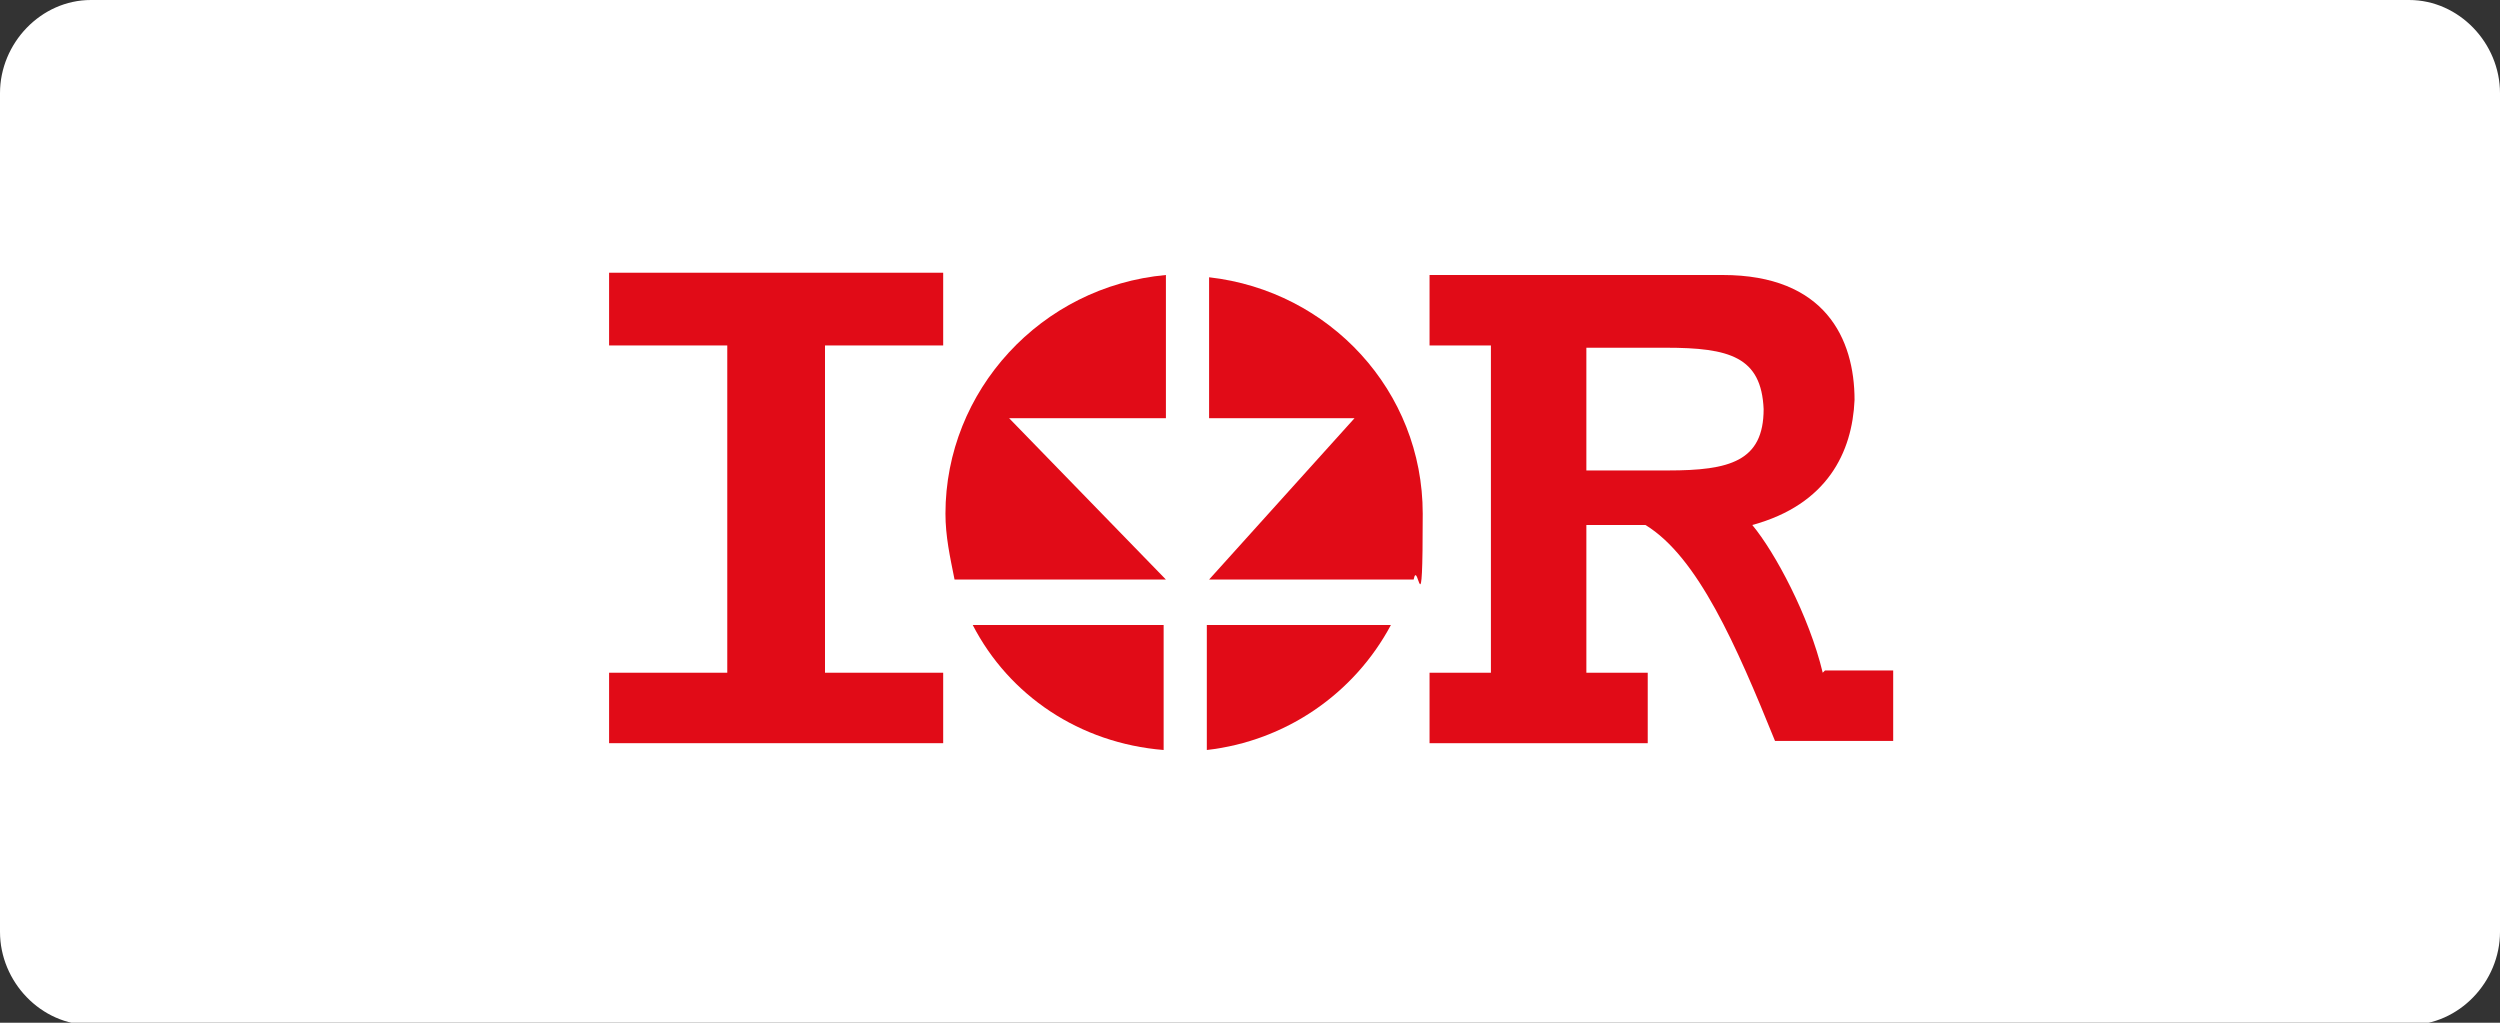
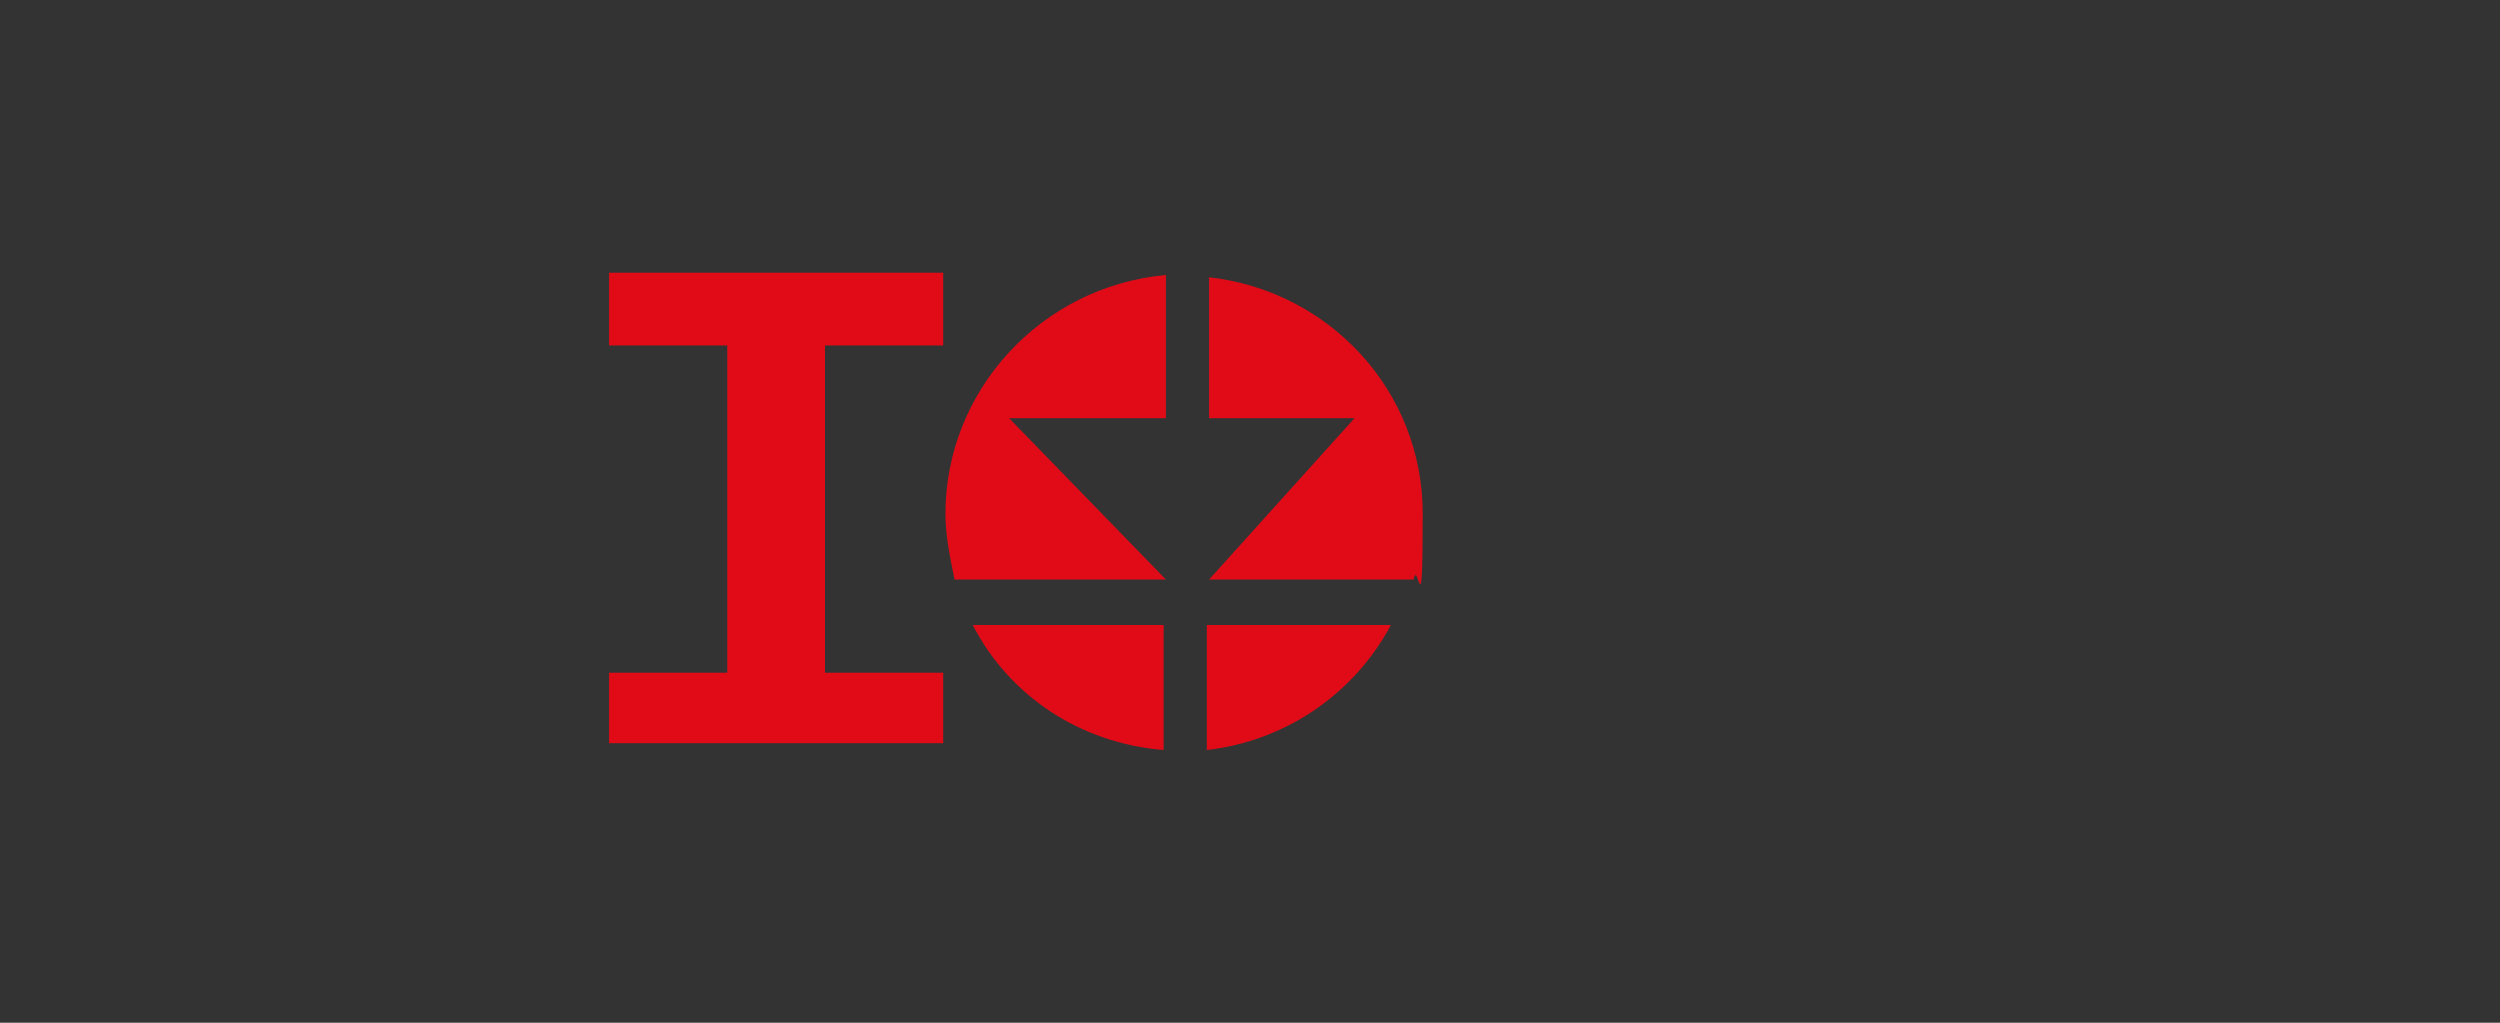
<svg xmlns="http://www.w3.org/2000/svg" id="Calque_1" viewBox="0 0 110 45">
  <rect x="0" y="0" width="110" height="45" fill="#333333" stroke="none" />
  <defs>
    <style>      .st0 {        fill: #fff;      }      .st0, .st1 {        fill-rule: evenodd;      }      .st1 {        fill: #e10b17;      }    </style>
  </defs>
-   <path class="st0" d="M106,0H4C1.8,0,0,1.9,0,4.1v36.9c0,2.2,1.8,4.1,4,4.1h102c2.2,0,4-1.9,4-4.1V4.1c0-2.2-1.8-4.1-4-4.1" />
  <g>
    <polygon class="st1" points="26.8 12 26.8 15.2 32 15.2 32 29.6 26.8 29.6 26.8 32.7 41.5 32.7 41.5 29.6 36.3 29.6 36.3 15.2 41.5 15.2 41.5 12 26.8 12" />
    <path class="st1" d="M42,25.5c-.2-1-.4-1.9-.4-2.9,0-5.4,4.2-10,9.7-10.5v6.3h-6.9l6.9,7.1h-9.2Z" />
    <path class="st1" d="M53.2,12.2c5.3.6,9.4,5,9.4,10.4s-.2,1.9-.4,2.9h-9l6.4-7.1h-6.4v-6.3Z" />
-     <path class="st1" d="M61.2,27.5c-1.6,3-4.6,5.1-8.1,5.5v-5.5h8.1Z" />
+     <path class="st1" d="M61.2,27.5c-1.6,3-4.6,5.1-8.1,5.5v-5.5Z" />
    <path class="st1" d="M51.2,33c-3.7-.3-6.8-2.4-8.4-5.5h8.4v5.5Z" />
-     <path class="st1" d="M69.7,15.3h3.6c2.8,0,4.2.4,4.3,2.7,0,2.3-1.5,2.7-4.2,2.7h-3.6v-5.4ZM80.2,29.6c-.6-2.5-2.1-5.3-3.1-6.5,3.3-.9,4.4-3.2,4.5-5.5,0-2.7-1.3-5.5-5.8-5.5h-12.9v3.1h2.7v14.4h-2.7v3.1h9.6v-3.1h-2.7v-6.5h2.6c2.3,1.4,4,5.3,5.7,9.5h5.2v-3.1h-3Z" />
  </g>
</svg>